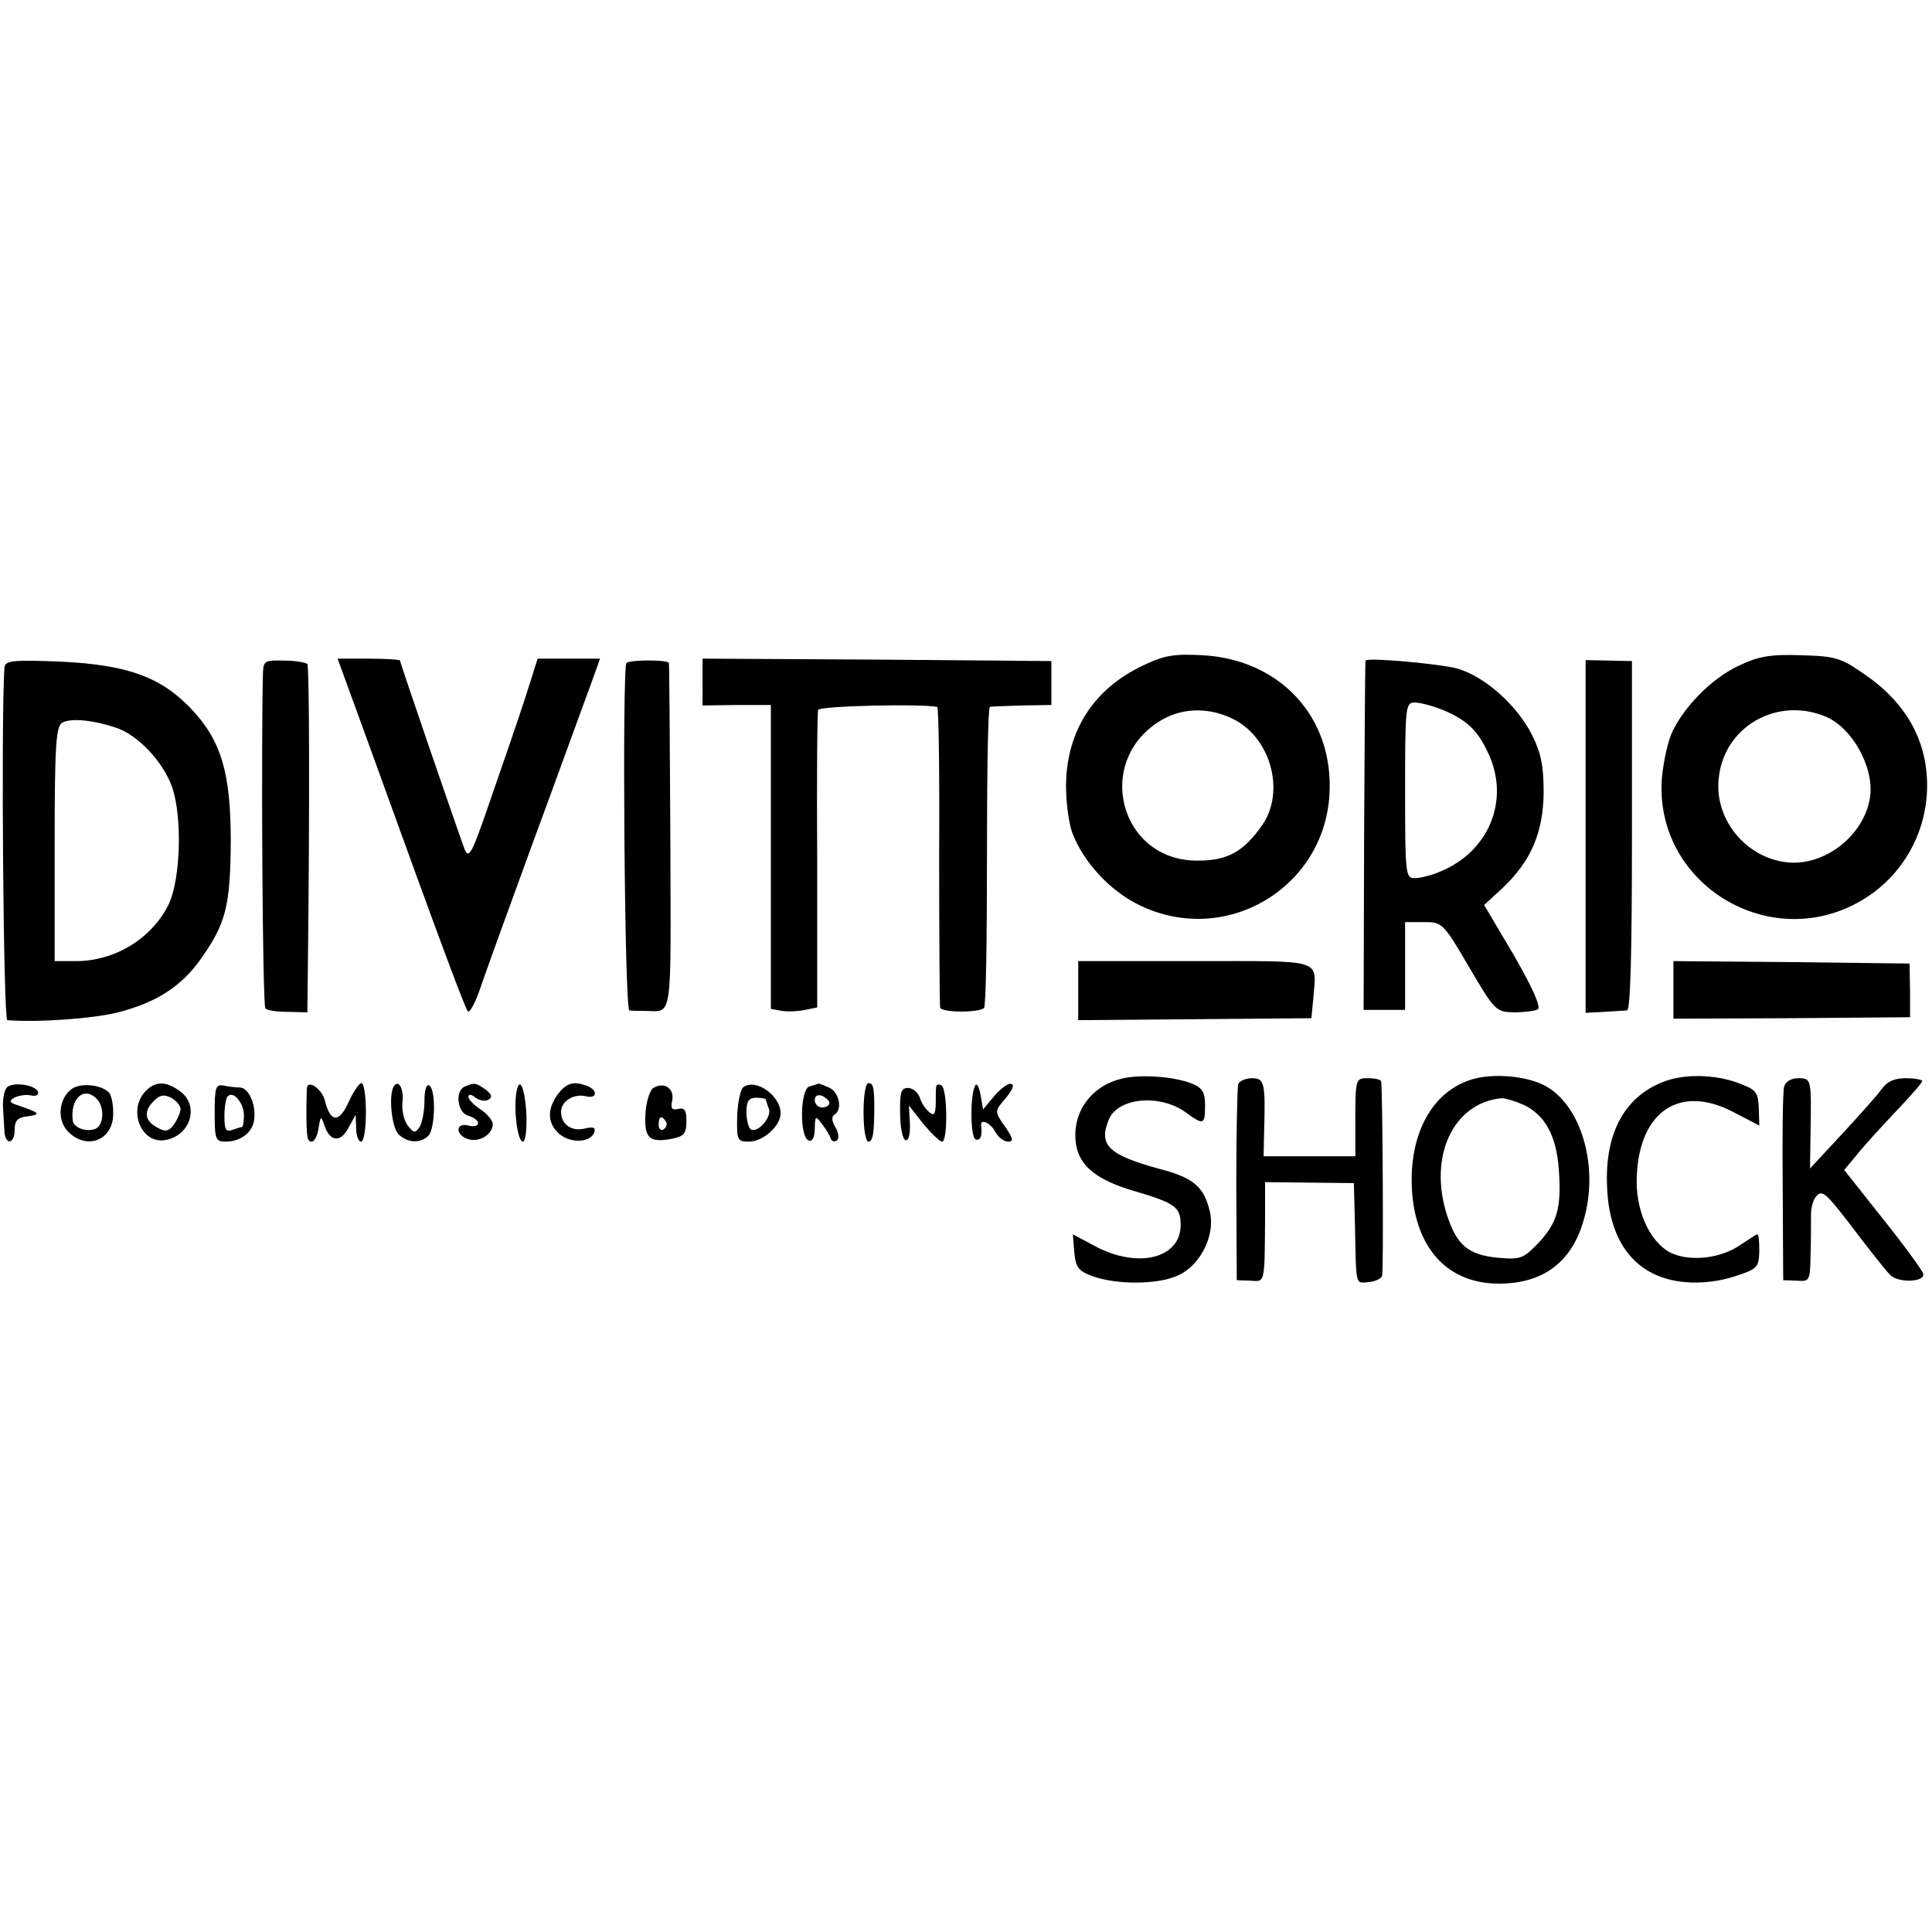
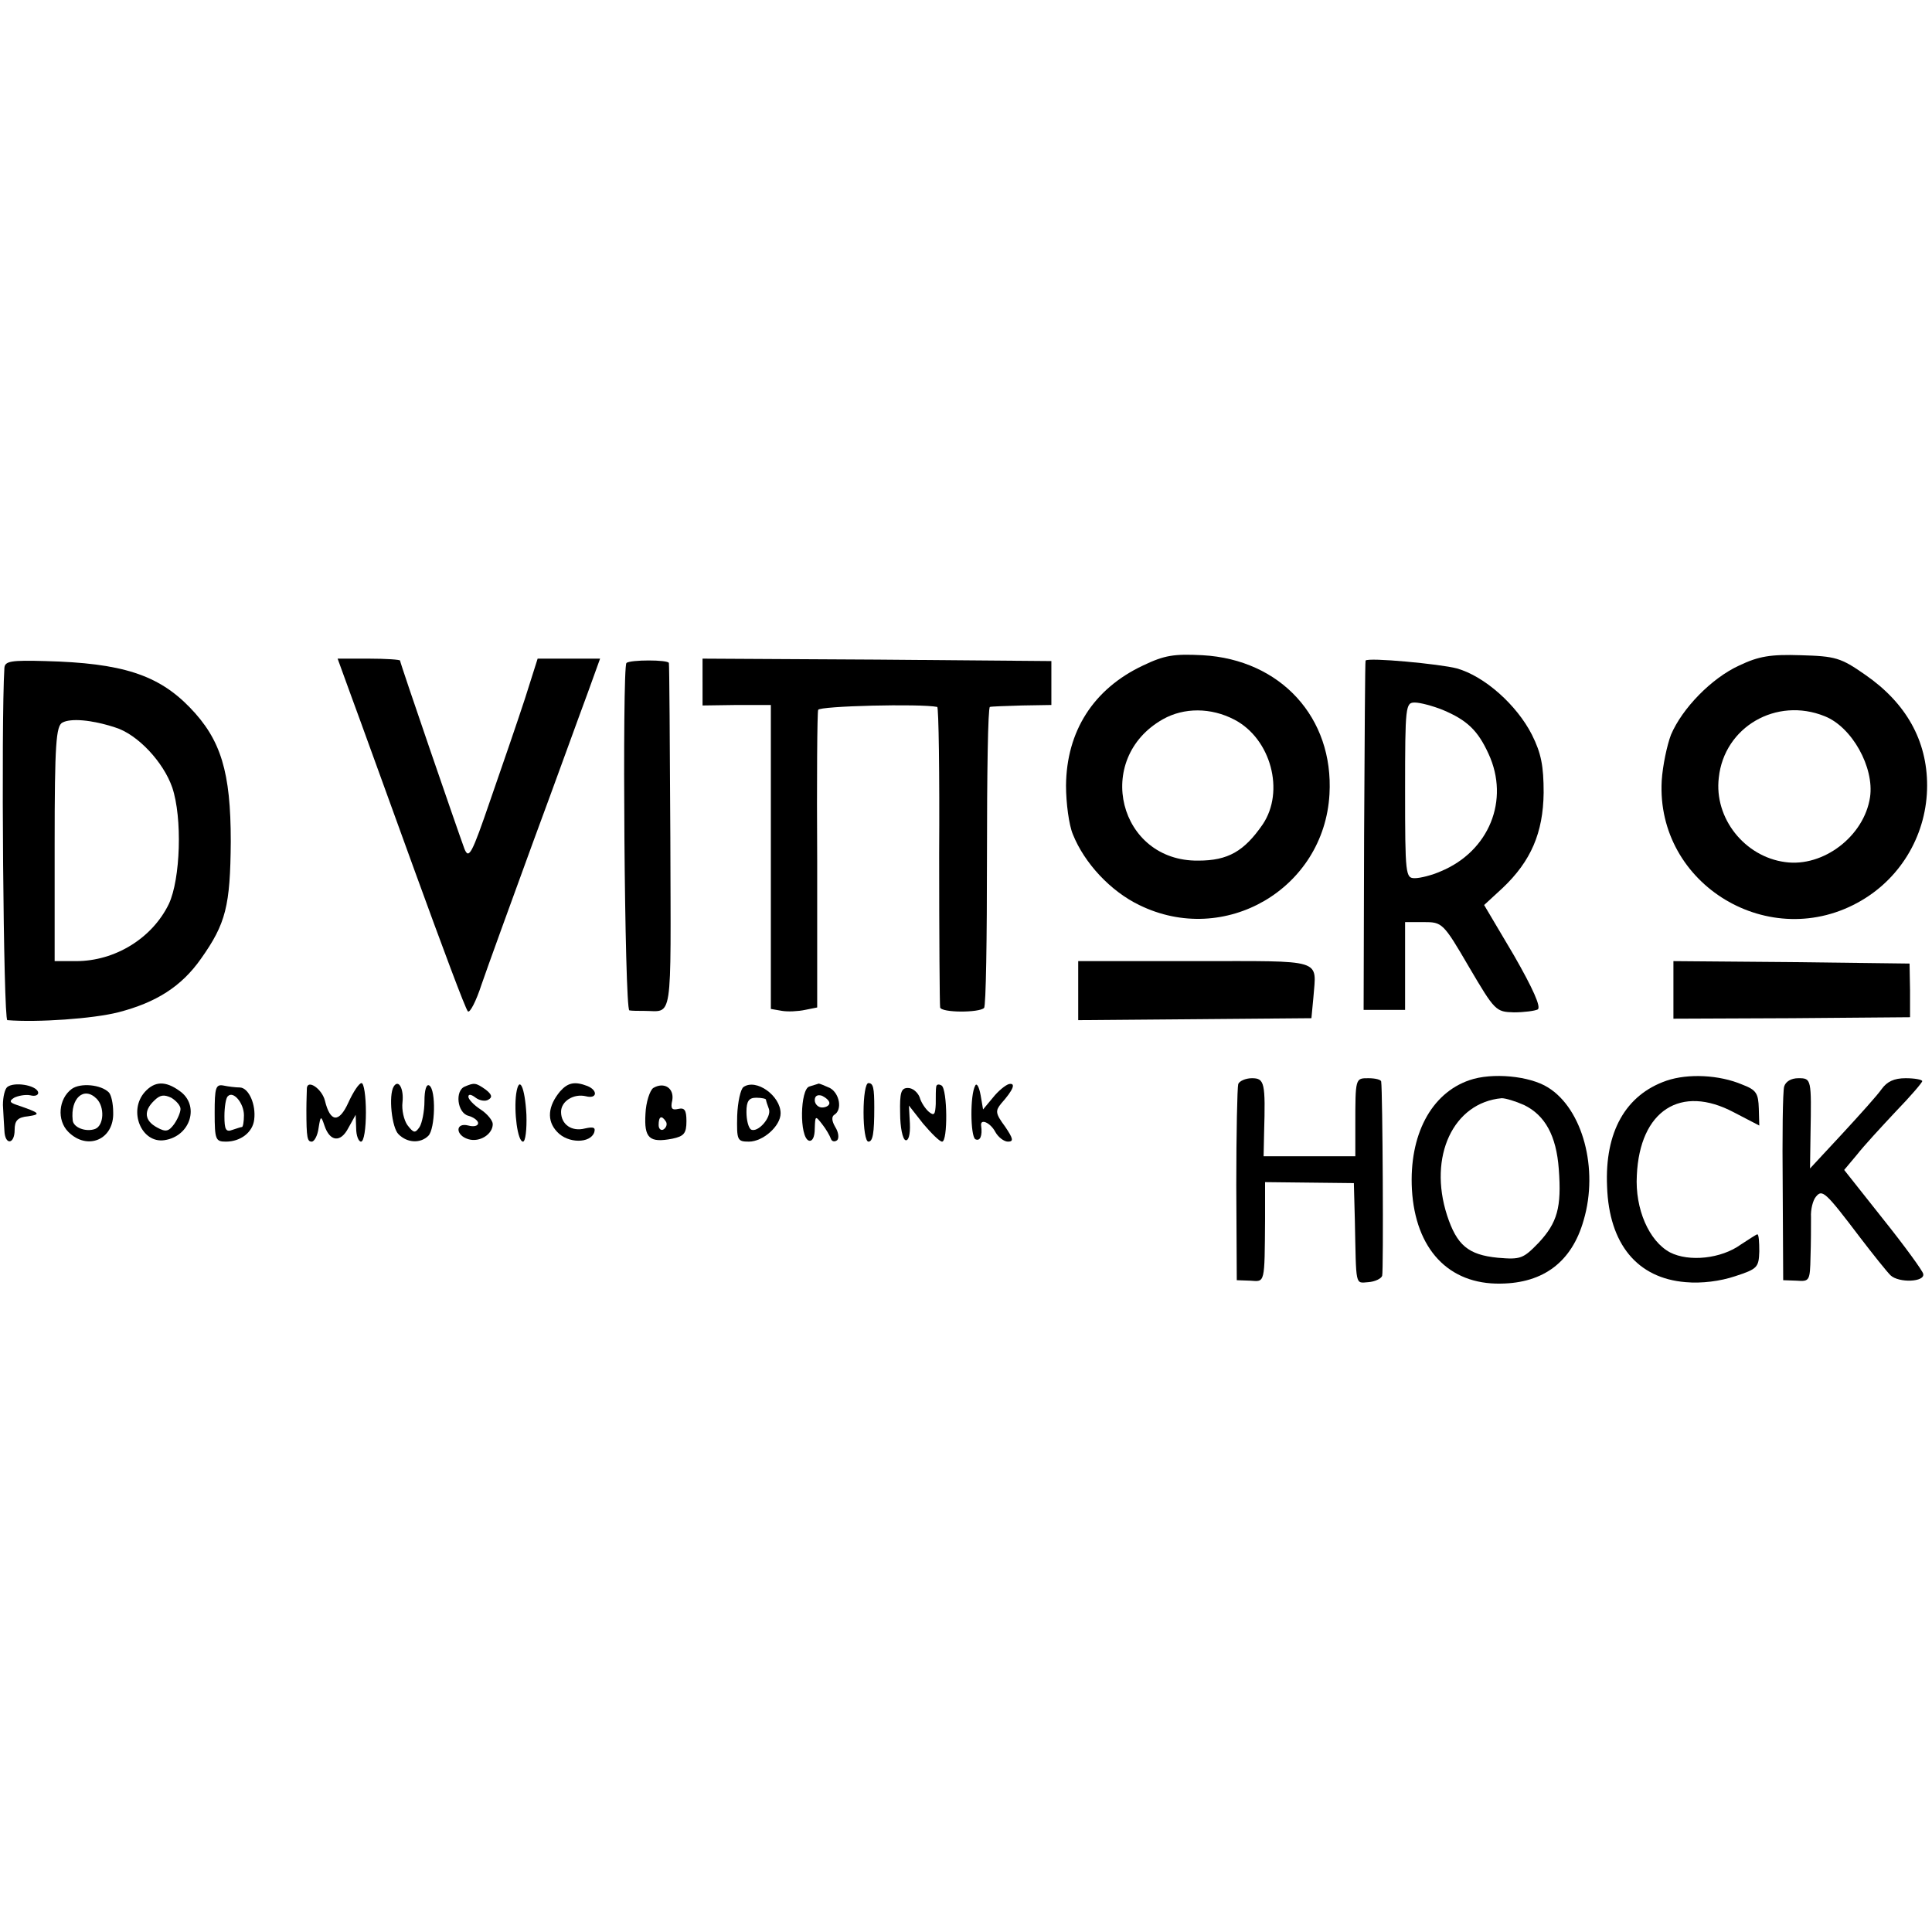
<svg xmlns="http://www.w3.org/2000/svg" version="1.0" width="396pt" height="396pt" viewBox="0 0 396 396" preserveAspectRatio="xMidYMid meet">
  <g transform="translate(0,396) scale(0.1,-0.1)" fill="#000000" stroke="none">
    <path d="M2343 2596 c-102 -48 -157 -135 -158 -246 0 -36 6 -81 14 -100 24 -60 78 -117 136 -145 175 -86 379 33 390 227 9 157 -100 276 -260 285 -59 3 -78 0 -122 -21z m187 -111 c75 -39 104 -147 58 -215 -38 -55 -71 -74 -132 -74 -163 -2 -216 209 -72 290 43 24 98 24 146 -1z" />
    <path d="M3565 2596 c-57 -26 -117 -88 -140 -142 -8 -21 -17 -63 -19 -94 -12 -214 223 -355 409 -246 84 49 135 139 135 236 0 92 -43 169 -127 227 -50 35 -61 38 -132 40 -62 2 -86 -2 -126 -21z m175 -104 c56 -22 102 -105 93 -166 -12 -80 -96 -144 -174 -133 -83 11 -146 90 -136 173 11 104 118 166 217 126z" />
    <path d="M9 2591 c-7 -112 -2 -721 6 -722 62 -5 176 3 227 16 78 20 130 53 170 110 51 72 60 108 61 240 0 143 -20 209 -84 275 -65 67 -139 91 -296 95 -70 2 -83 0 -84 -14z m227 -122 c46 -14 99 -71 117 -123 21 -62 17 -188 -7 -239 -34 -70 -110 -117 -190 -117 l-44 0 0 240 c0 207 3 242 16 249 17 9 59 6 108 -10z" />
-     <path d="M539 2581 c-4 -150 -1 -683 5 -688 3 -4 24 -7 46 -7 l40 -1 1 90 c4 337 3 618 -1 624 -3 3 -24 7 -47 7 -40 1 -43 0 -44 -25z" />
    <path d="M720 2533 c16 -43 74 -204 130 -358 56 -154 104 -283 109 -288 4 -4 17 21 28 55 12 35 60 167 106 293 47 127 96 263 111 303 l26 72 -64 0 -64 0 -26 -82 c-15 -46 -47 -139 -71 -208 -38 -111 -44 -122 -53 -100 -14 38 -132 381 -132 386 0 2 -29 4 -64 4 l-64 0 28 -77z" />
    <path d="M1284 2601 c-9 -10 -4 -711 6 -712 6 -1 19 -1 30 -1 60 0 55 -32 54 355 -1 193 -2 355 -3 358 -1 7 -80 7 -87 0z" />
    <path d="M1440 2562 l0 -48 70 1 70 0 0 -311 0 -312 23 -4 c12 -2 33 -1 47 2 l25 5 0 300 c-1 165 0 305 2 310 3 8 210 13 244 6 3 0 5 -137 4 -303 0 -167 1 -307 2 -313 3 -11 80 -11 90 -1 4 3 6 143 6 311 0 168 2 305 6 306 3 1 33 2 66 3 l60 1 0 45 0 45 -357 3 -358 2 0 -48z" />
    <path d="M2799 2606 c-1 0 -2 -162 -3 -358 l-1 -358 42 0 43 0 0 90 0 90 38 0 c38 0 40 -1 93 -92 53 -90 55 -92 92 -93 21 0 43 3 49 6 7 5 -10 43 -49 111 l-61 103 38 35 c58 55 83 113 84 195 0 55 -5 81 -24 119 -31 61 -97 120 -154 136 -34 9 -182 23 -187 16z m158 -101 c50 -21 72 -42 94 -90 44 -95 1 -200 -98 -241 -18 -8 -42 -14 -53 -14 -19 0 -20 6 -20 180 0 174 1 180 20 180 11 0 37 -7 57 -15z" />
-     <path d="M3250 2246 l0 -362 38 2 c20 1 42 3 47 3 7 1 10 123 10 358 l0 358 -47 1 -48 1 0 -361z" />
    <path d="M2210 1930 l0 -61 239 2 239 2 4 42 c6 81 25 75 -243 75 l-239 0 0 -60z" />
    <path d="M3430 1931 l0 -59 243 1 242 2 0 55 -1 55 -242 3 -242 2 0 -59z" />
-     <path d="M2295 1748 c-63 -17 -100 -74 -89 -136 8 -43 43 -71 118 -93 85 -25 96 -33 96 -70 0 -68 -87 -90 -174 -44 l-47 25 3 -37 c3 -31 8 -38 38 -49 50 -18 136 -17 175 2 46 21 76 82 65 130 -12 51 -33 70 -103 88 -106 29 -126 49 -104 102 19 44 103 52 156 15 38 -28 41 -27 41 13 0 27 -5 36 -27 45 -37 15 -111 20 -148 9z" />
    <path d="M3012 1746 c-79 -27 -124 -113 -118 -224 7 -122 75 -195 182 -193 88 1 146 45 170 130 31 105 -2 228 -73 272 -38 24 -115 31 -161 15z m112 -51 c43 -21 66 -63 71 -131 6 -79 -3 -110 -41 -151 -32 -33 -37 -35 -84 -31 -61 6 -84 26 -104 87 -39 121 13 231 112 240 8 0 28 -6 46 -14z" />
    <path d="M3416 1745 c-84 -29 -127 -105 -122 -217 4 -118 62 -188 161 -196 33 -3 71 2 101 12 46 15 49 18 50 51 0 19 -1 35 -4 35 -2 0 -17 -10 -34 -21 -40 -29 -106 -36 -145 -16 -43 23 -72 89 -68 158 6 133 90 187 199 129 l52 -27 -1 35 c-1 31 -5 38 -34 49 -47 20 -111 23 -155 8z" />
    <path d="M2538 1738 c-2 -7 -4 -101 -4 -207 l1 -195 28 -1 c30 -2 29 -8 30 126 l0 76 91 -1 91 -1 2 -75 c3 -139 0 -130 28 -128 13 1 26 7 28 13 3 9 1 379 -2 398 0 4 -12 7 -26 7 -27 0 -27 1 -27 -97 l0 -63 -94 0 -94 0 1 48 c3 103 1 112 -25 112 -13 0 -26 -6 -28 -12z" />
    <path d="M3657 1733 c-3 -10 -4 -103 -3 -207 l1 -190 28 -1 c26 -2 27 0 28 49 1 28 1 64 1 81 -1 16 4 35 10 42 13 16 19 11 91 -84 26 -34 54 -69 62 -77 17 -16 71 -14 67 3 -1 6 -38 57 -82 112 l-80 101 26 31 c14 18 50 57 80 89 30 31 54 59 54 62 0 3 -15 6 -34 6 -24 0 -38 -7 -49 -22 -9 -13 -46 -54 -82 -93 l-65 -70 1 70 c2 114 2 115 -25 115 -15 0 -26 -7 -29 -17z" />
    <path d="M15 1732 c-5 -4 -9 -20 -9 -37 1 -16 2 -40 3 -52 1 -31 21 -29 21 1 0 19 6 26 28 28 27 4 24 7 -23 23 -15 5 -17 8 -6 15 8 4 23 7 33 5 11 -3 18 1 16 7 -5 14 -49 21 -63 10z" />
    <path d="M147 1728 c-27 -20 -31 -64 -7 -88 39 -39 94 -16 92 40 0 18 -4 36 -9 41 -16 16 -58 20 -76 7z m51 -20 c17 -17 15 -55 -3 -62 -19 -7 -45 3 -46 18 -5 45 23 70 49 44z" />
    <path d="M297 1722 c-35 -39 -7 -106 40 -99 54 8 73 72 31 101 -29 21 -51 20 -71 -2z m73 -35 c0 -7 -6 -21 -13 -31 -11 -15 -17 -17 -35 -7 -26 14 -28 34 -6 55 12 12 20 13 35 6 10 -6 19 -16 19 -23z" />
    <path d="M440 1679 c0 -55 2 -59 23 -59 30 0 55 19 58 45 4 31 -11 65 -29 66 -9 0 -25 2 -34 4 -16 3 -18 -5 -18 -56z m60 -5 c0 -13 -2 -24 -4 -24 -2 0 -11 -3 -20 -6 -13 -5 -16 1 -16 28 0 19 3 38 7 41 11 12 33 -14 33 -39z" />
    <path d="M629 1730 c0 -6 -1 -26 -1 -45 0 -58 2 -65 11 -65 5 0 12 12 14 28 4 25 5 26 12 5 11 -33 33 -36 49 -5 l15 27 1 -27 c0 -16 5 -28 10 -28 6 0 10 27 10 60 0 33 -4 60 -9 60 -5 0 -17 -18 -27 -40 -19 -42 -37 -41 -48 4 -6 24 -35 44 -37 26z" />
    <path d="M807 1733 c-11 -18 -4 -85 10 -98 18 -18 45 -19 61 -3 14 14 16 94 2 103 -6 4 -10 -9 -10 -32 0 -21 -5 -45 -10 -53 -9 -13 -12 -13 -25 4 -7 10 -12 31 -10 47 3 27 -8 48 -18 32z" />
    <path d="M953 1733 c-21 -8 -16 -54 7 -60 11 -3 20 -10 20 -15 0 -6 -9 -8 -20 -5 -27 7 -27 -20 0 -28 23 -7 50 10 50 31 0 7 -11 21 -25 30 -14 9 -25 21 -25 26 0 6 6 5 15 -2 8 -6 20 -8 26 -4 9 5 7 11 -6 21 -20 14 -23 14 -42 6z" />
    <path d="M1058 1718 c-5 -37 3 -98 14 -98 5 0 8 25 7 55 -3 57 -15 83 -21 43z" />
    <path d="M1148 1723 c-25 -30 -28 -60 -6 -83 22 -24 68 -24 76 -1 3 10 -1 12 -19 8 -27 -7 -49 8 -49 34 0 22 26 38 51 32 23 -6 25 12 3 21 -26 10 -40 7 -56 -11z" />
    <path d="M1339 1730 c-7 -5 -15 -29 -16 -53 -3 -50 8 -60 55 -51 24 5 29 11 29 36 0 23 -4 28 -17 25 -13 -3 -16 1 -12 18 4 25 -17 38 -39 25z m26 -69 c3 -5 1 -12 -5 -16 -5 -3 -10 1 -10 9 0 18 6 21 15 7z" />
    <path d="M1524 1732 c-6 -4 -12 -31 -13 -59 -1 -50 0 -53 24 -53 29 0 65 32 65 58 0 36 -50 72 -76 54z m46 -26 c0 -2 3 -11 6 -19 6 -17 -23 -50 -37 -42 -5 4 -9 19 -9 36 0 22 5 29 20 29 11 0 20 -2 20 -4z" />
    <path d="M1659 1733 c-19 -5 -21 -104 -1 -111 7 -2 12 7 12 25 1 26 1 27 15 9 8 -10 16 -24 18 -30 2 -6 8 -7 13 -3 4 4 3 16 -4 27 -7 12 -8 21 -2 25 17 10 11 44 -9 55 -11 5 -21 9 -23 9 -2 -1 -10 -3 -19 -6z m41 -34 c0 -5 -7 -9 -15 -9 -8 0 -15 7 -15 15 0 9 6 12 15 9 8 -4 15 -10 15 -15z" />
    <path d="M1770 1680 c0 -33 4 -60 10 -60 9 0 12 17 12 70 0 40 -2 50 -12 50 -6 0 -10 -27 -10 -60z" />
    <path d="M1919 1733 c-1 -4 -1 -20 -1 -36 -1 -21 -3 -25 -14 -16 -7 6 -16 19 -19 30 -4 10 -14 19 -24 19 -14 0 -17 -9 -16 -52 0 -28 5 -53 11 -55 6 -2 10 11 9 34 l-2 37 29 -37 c17 -20 34 -37 39 -37 12 0 11 107 -1 115 -5 3 -10 3 -11 -2z" />
    <path d="M1999 1735 c-11 -19 -10 -103 0 -110 10 -5 15 7 12 28 -2 15 19 6 29 -13 6 -11 18 -20 26 -20 12 0 11 6 -6 31 -20 27 -20 32 -8 47 25 28 31 43 16 40 -7 -2 -22 -14 -33 -28 l-20 -24 -5 29 c-3 17 -8 26 -11 20z" />
  </g>
</svg>